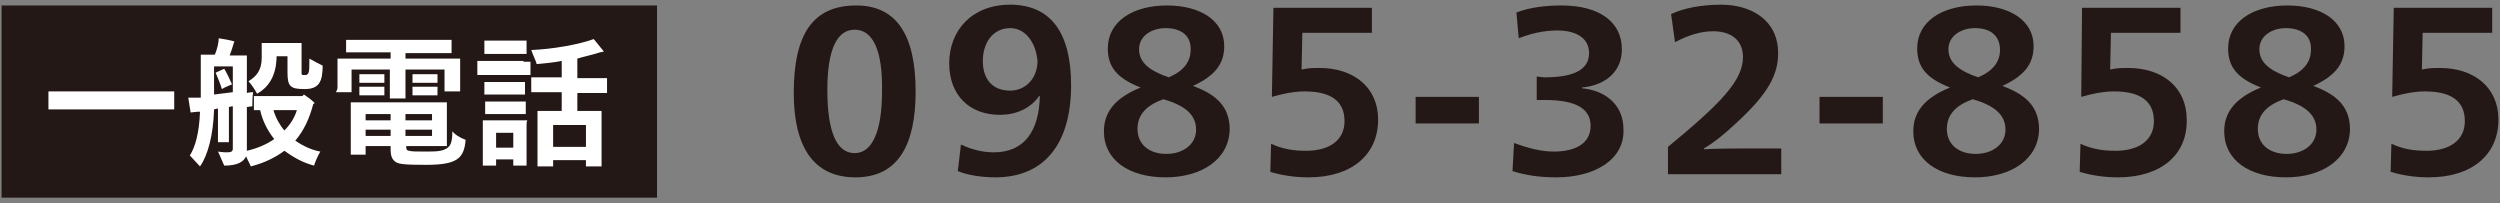
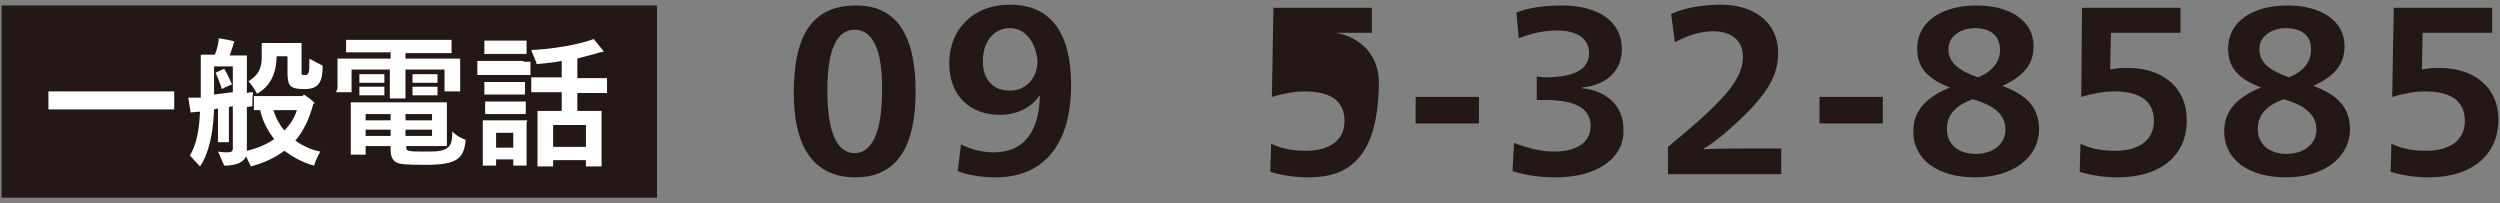
<svg xmlns="http://www.w3.org/2000/svg" version="1.1" id="レイヤー_1" x="0px" y="0px" viewBox="0 0 320 26" style="enable-background:new 0 0 320 26;" xml:space="preserve" width="320" height="26">
  <rect x="0" y="0" width="320" height="26" fill="#808080" stroke="none" />
  <style type="text/css">
	.st0{fill:#231815;}
	.st1{fill:#FFFFFF;}
</style>
  <g>
    <g>
      <path class="st0" d="M109.5,22.7c-5.5,0-7.9-4.1-7.9-10.8c0-7.6,2.5-11.2,8-11.2c5.1,0,7.6,3.7,7.6,11    C117.2,18.5,115,22.7,109.5,22.7z M109.4,3.8c-2.3,0-3.5,2.6-3.5,7.7c0,5.4,1.2,8.1,3.5,8.1c2.2,0,3.5-2.7,3.5-7.9    C113,6.4,111.7,3.8,109.4,3.8z" />
      <path class="st0" d="M127.4,22.7c-1.8,0-3.6-0.3-4.8-0.8l0.4-3.4c1.3,0.6,2.7,1,4.2,1c3.9,0,5.8-2.7,5.9-7.2h-0.1    c-1.1,1.6-3,2.4-5,2.4c-3.9,0-6.5-2.5-6.5-6.6c0-4.2,2.9-7.5,7.8-7.5c5.2,0,7.8,3.6,7.8,10.3C137.1,18.5,133.6,22.7,127.4,22.7z     M129.3,3.6c-2.3,0-3.5,2-3.5,4.2c0,2.3,1.2,3.8,3.5,3.8c2,0,3.5-1.6,3.5-3.8C132.6,5.5,131.3,3.6,129.3,3.6z" />
-       <path class="st0" d="M149.2,22.7c-4.7,0-7.9-2.2-7.9-5.9c0-2.5,1.5-4.3,4.7-5.6c-3.1-1.2-4.2-2.7-4.2-5c0-3.4,3.1-5.5,7.6-5.5    c4.2,0,7.3,1.9,7.3,5.2c0,2.3-1.2,3.8-4,5.1c3.3,1.2,4.7,2.9,4.7,5.6C157.3,20.4,153.8,22.7,149.2,22.7z M148.9,12.7    c-2.2,0.8-3.3,2-3.3,3.8c0,2,1.5,3.2,3.7,3.2c2.1,0,3.8-1.2,3.8-3.1S151.7,13.5,148.9,12.7z M149.2,3.6c-1.8,0-3.4,1-3.4,2.7    c0,1.8,1.5,2.8,3.8,3.6c1.9-0.8,2.8-2,2.8-3.5C152.5,4.5,151.1,3.6,149.2,3.6z" />
-       <path class="st0" d="M167.5,22.7c-1.6,0-3.2-0.2-4.9-0.7l0.1-3.6c1.5,0.7,2.9,0.9,4.5,0.9c2.9,0,4.9-1.3,4.9-3.8    c0-2.6-1.8-3.8-5.1-3.8c-1.4,0-2.8,0.3-4.2,0.7L163,1h12.6v3.2h-8.9l-0.1,4.7c0.9-0.2,1.5-0.2,2.3-0.2c4.4,0,7.5,2.5,7.5,6.6    C176.4,19.9,172.9,22.7,167.5,22.7z" />
+       <path class="st0" d="M167.5,22.7c-1.6,0-3.2-0.2-4.9-0.7l0.1-3.6c1.5,0.7,2.9,0.9,4.5,0.9c2.9,0,4.9-1.3,4.9-3.8    c0-2.6-1.8-3.8-5.1-3.8c-1.4,0-2.8,0.3-4.2,0.7L163,1h12.6v3.2h-8.9c0.9-0.2,1.5-0.2,2.3-0.2c4.4,0,7.5,2.5,7.5,6.6    C176.4,19.9,172.9,22.7,167.5,22.7z" />
      <path class="st0" d="M181.2,12.4h8.1v3.4h-8.1V12.4z" />
      <path class="st0" d="M199.2,22.7c-1.9,0-3.7-0.2-5.6-0.8l0.2-3.6c1.9,0.7,3.5,1.1,5.1,1.1c2.7,0,4.7-1,4.7-3.3    c0-2.3-2.1-3.3-5.8-3.3c-0.3,0-0.7,0-1.1,0V9.8c0.3,0,0.7,0.1,1,0.1c3.6,0,5.7-0.9,5.7-3.1c0-1.9-1.6-2.9-4.1-2.9    c-1.7,0-3.4,0.4-4.9,1l-0.3-3.3c1.8-0.7,3.9-0.9,5.8-0.9c4.8,0,7.7,2.1,7.7,5.6c0,2.8-2,4.6-5.1,4.9v0.1c3.2,0.3,5.3,2.3,5.3,5.2    C208,20.3,204.3,22.7,199.2,22.7z" />
      <path class="st0" d="M213.5,18.8c6.8-5.6,9.6-8.5,9.6-11.5c0-2.3-1.7-3.3-3.8-3.3c-1.6,0-3.2,0.5-4.9,1.4l-0.5-3.6    c1.7-0.8,4-1.2,6.4-1.2c3.9,0,7.3,2,7.3,6.2c0,2.7-1.2,5.1-5.2,8.8c-1.8,1.7-3.1,2.7-4.3,3.4v0.1c2-0.1,4.4-0.1,6.3-0.1h3.6v3.3    h-14.5V18.8z" />
      <path class="st0" d="M232.9,12.4h8.1v3.4h-8.1V12.4z" />
      <path class="st0" d="M252.8,22.7c-4.7,0-7.9-2.2-7.9-5.9c0-2.5,1.5-4.3,4.7-5.6c-3.1-1.2-4.2-2.7-4.2-5c0-3.4,3.1-5.5,7.6-5.5    c4.2,0,7.3,1.9,7.3,5.2c0,2.3-1.2,3.8-4,5.1c3.3,1.2,4.7,2.9,4.7,5.6C260.9,20.4,257.4,22.7,252.8,22.7z M252.5,12.7    c-2.2,0.8-3.3,2-3.3,3.8c0,2,1.5,3.2,3.7,3.2c2.1,0,3.8-1.2,3.8-3.1S255.3,13.5,252.5,12.7z M252.8,3.6c-1.8,0-3.4,1-3.4,2.7    c0,1.8,1.5,2.8,3.8,3.6c1.9-0.8,2.8-2,2.8-3.5C256,4.5,254.7,3.6,252.8,3.6z" />
      <path class="st0" d="M271.1,22.7c-1.6,0-3.2-0.2-4.9-0.7l0.1-3.6c1.5,0.7,2.9,0.9,4.5,0.9c2.9,0,4.9-1.3,4.9-3.8    c0-2.6-1.8-3.8-5.1-3.8c-1.4,0-2.8,0.3-4.2,0.7L266.5,1h12.6v3.2h-8.9l-0.1,4.7c0.9-0.2,1.5-0.2,2.3-0.2c4.4,0,7.5,2.5,7.5,6.6    C280,19.9,276.5,22.7,271.1,22.7z" />
      <path class="st0" d="M292.6,22.7c-4.7,0-7.9-2.2-7.9-5.9c0-2.5,1.5-4.3,4.7-5.6c-3.1-1.2-4.2-2.7-4.2-5c0-3.4,3.1-5.5,7.6-5.5    c4.2,0,7.3,1.9,7.3,5.2c0,2.3-1.2,3.8-4,5.1c3.3,1.2,4.7,2.9,4.7,5.6C300.7,20.4,297.2,22.7,292.6,22.7z M292.3,12.7    c-2.2,0.8-3.3,2-3.3,3.8c0,2,1.5,3.2,3.7,3.2c2.1,0,3.8-1.2,3.8-3.1S295.1,13.5,292.3,12.7z M292.6,3.6c-1.8,0-3.4,1-3.4,2.7    c0,1.8,1.5,2.8,3.8,3.6c1.9-0.8,2.8-2,2.8-3.5C295.9,4.5,294.5,3.6,292.6,3.6z" />
      <path class="st0" d="M310.9,22.7c-1.6,0-3.2-0.2-4.9-0.7l0.1-3.6c1.5,0.7,2.9,0.9,4.5,0.9c2.9,0,4.9-1.3,4.9-3.8    c0-2.6-1.8-3.8-5.1-3.8c-1.4,0-2.8,0.3-4.2,0.7L306.4,1H319v3.2h-8.9L310,8.9c0.9-0.2,1.5-0.2,2.3-0.2c4.4,0,7.5,2.5,7.5,6.6    C319.8,19.9,316.3,22.7,310.9,22.7z" />
    </g>
    <g>
      <rect x="0.2" y="0.7" class="st0" width="83.9" height="24.6" />
      <g>
        <path class="st1" d="M20.5,11.7c0.7,0,1.4,0,1.8,0V14c-0.4,0-1.1,0-1.8,0H8c-0.7,0-1.4,0-1.8,0v-2.3c0.4,0,1.1,0,1.8,0H20.5z" />
        <path class="st1" d="M37.8,18c1,0.7,2.1,1.2,3.2,1.4c-0.3,0.5-0.7,1.4-0.8,1.8c-1.5-0.4-2.7-1.1-3.8-1.9c-1.2,0.9-2.7,1.6-4.3,2     c-0.1-0.3-0.4-0.8-0.6-1.3c-0.3,0.7-1.1,1.2-2.8,1.2c-0.2-0.4-0.5-1.2-0.8-1.8c0,0,0.6,0.1,1.1,0.1c0.6,0,0.8-0.1,0.8-0.5V18     v-4.4c-0.2,0-0.4,0.1-0.5,0.1v3.9c0,0.2,0,0.4,0,0.6h-1.4c0-0.2,0-0.4,0-0.6v-3.7c-0.2,0-0.4,0.1-0.5,0.1     c-0.1,3.3-0.8,5.9-1.8,7.3c-0.3-0.3-0.9-1-1.3-1.4c0.7-1.1,1.2-2.9,1.3-5.6c-0.1,0-0.2,0-0.3,0l-0.9,0.1     c-0.1-0.6-0.2-1.3-0.3-1.9c0.4,0,0.7,0,1.2,0c0.1,0,0.2,0,0.4,0v-5c0-0.1,0-0.4,0-0.5h1.8c0.3-0.7,0.5-1.6,0.5-2.1     c0.6,0.1,1.3,0.2,2,0.4c0,0.1-0.1,0.2-0.1,0.3c-0.1,0.4-0.3,0.9-0.5,1.5h2.2c0,0.3,0,0.6,0,0.9v3.9c0.4-0.1,0.7-0.1,0.8-0.1     c-0.1,0.7-0.1,1.2-0.1,1.8l-0.7,0.1V18c0,0.2,0,1,0,1.3c1.3-0.3,2.5-0.8,3.5-1.5c-0.8-1-1.5-2.3-1.8-3.7c-0.3,0-0.5,0-0.8,0v-1.8     c0.3,0,0.6,0,0.9,0h5.3c0.1-0.1,0.1-0.1,0.2-0.2c0.3,0.2,0.9,0.6,1.4,1.1c-0.1,0-0.1,0.1-0.2,0.1C39.6,15.2,38.9,16.7,37.8,18z      M29.8,11.8V8.5h-2.4v3.6C28.2,12,29,11.9,29.8,11.8z M29.7,10.8c0,0-0.8,0.3-1.3,0.6c-0.2-0.7-0.6-1.6-0.8-2.1l1.1-0.5     C29,9.3,29.4,10.1,29.7,10.8z M32.9,12c-0.2-0.4-0.7-1.2-1.1-1.6c1-0.6,1.7-1.4,1.7-3V6.1c0-0.1,0-0.4,0-0.6h5.1     c0,0.1,0,0.2,0,0.3v3.6c0,0.1,0.1,0.2,0.1,0.2s0.1,0,0.4,0c0.2,0,0.3-0.1,0.4-0.3c0.1-0.3,0.1-0.7,0.1-1.8     c0.5,0.3,1.3,0.7,1.7,0.9c0,2.1-0.5,3-2.3,3c-1,0-1.5-0.1-1.8-0.4c-0.3-0.3-0.4-0.8-0.4-1.7V7.2h-1.4l0,0.3     C35.3,9.6,34.5,11.1,32.9,12z M38,14.1h-3c0.3,1,0.8,1.9,1.4,2.6C37.1,16,37.7,15.1,38,14.1z" />
        <path class="st1" d="M43.2,11.2V8c0-0.2,0-0.4,0-0.5H50V6.7h-4.3c-0.6,0-1,0-1.4,0V5.1c0.4,0,0.8,0,1.4,0h10.7c0.6,0,1,0,1.4,0     v1.7c-0.4,0-0.9,0-1.4,0h-4.5v0.7h7c0,0.2,0,0.3,0,0.5v3.2l0,0.5h-2V8.9h-5v3c0,0.3,0,0.5,0,0.7h-2c0-0.2,0-0.5,0-0.7v-3h-4.9     v2.9h-2C43.1,11.6,43.2,11.4,43.2,11.2z M59.6,17.9c-0.2,2.4-1.1,3.2-5.1,3.2c-2.8,0-3.5-0.1-3.9-0.4C50.2,20.4,50,20,50,19.1     v-0.4h-3.2v1.1h-1.9c0-0.2,0-0.4,0-0.7v-5.3c0-0.3,0-0.5,0-0.7h12.3c0,0.2,0,0.4,0,0.6v4.4l0,0.6h-5.2v0.2c0,0.2,0.1,0.4,0.4,0.4     c0.3,0.1,0.8,0.1,2.4,0.1c1.3,0,2-0.1,2.5-0.5c0.4-0.3,0.6-0.8,0.6-2.1C58.2,17.2,58.8,17.6,59.6,17.9z M49.2,10.6     c-0.2,0-0.4,0-0.6,0h-2c-0.2,0-0.4,0-0.6,0V9.5c0.2,0,0.4,0,0.6,0h2c0.2,0,0.4,0,0.6,0V10.6z M48.6,11.1c0.2,0,0.4,0,0.6,0v1.1     c-0.2,0-0.4,0-0.6,0h-2c-0.2,0-0.4,0-0.6,0v-1.1c0.2,0,0.4,0,0.6,0H48.6z M46.8,14.6v0.8H50v-0.8H46.8z M50,17.4v-0.8h-3.2v0.8     H50z M55.3,14.6h-3.4v0.8h3.4V14.6z M55.3,17.4v-0.8h-3.4v0.8H55.3z M56,10.6c-0.2,0-0.4,0-0.6,0h-2c-0.2,0-0.4,0-0.6,0V9.5     c0.2,0,0.4,0,0.6,0h2c0.2,0,0.4,0,0.6,0V10.6z M55.4,11.1c0.2,0,0.4,0,0.6,0v1.1c-0.2,0-0.4,0-0.6,0h-2c-0.2,0-0.4,0-0.6,0v-1.1     c0.2,0,0.4,0,0.6,0H55.4z" />
        <path class="st1" d="M67,7.9c0.4,0,0.6,0,0.9,0v1.7c-0.3,0-0.6,0-0.9,0h-5c-0.3,0-0.6,0-0.9,0V7.8c0.3,0,0.6,0,0.9,0H67z      M67.4,16v4.6l0,0.6h-1.7v-0.8h-2.2v0.8h-1.7c0-0.2,0-0.4,0-0.6V16c0-0.2,0-0.4,0-0.6h5.7C67.4,15.6,67.4,15.8,67.4,16z      M62.8,6.9c-0.3,0-0.5,0-0.8,0V5.2c0.3,0,0.5,0,0.8,0h3.8c0.3,0,0.5,0,0.8,0v1.7c-0.3,0-0.5,0-0.8,0H62.8z M62.8,12.1     c-0.3,0-0.5,0-0.8,0v-1.6c0.3,0,0.5,0,0.8,0h3.6c0.3,0,0.5,0,0.8,0v1.6c-0.3,0-0.5,0-0.8,0H62.8z M62.1,13c0.3,0,0.5,0,0.8,0h3.6     c0.3,0,0.5,0,0.8,0v1.6c-0.3,0-0.5,0-0.8,0h-3.6c-0.3,0-0.5,0-0.8,0V13z M65.7,18.9V17h-2.2v1.9H65.7z M73.9,11.8v2.4H77     c0,0.2,0,0.4,0,0.7v5.7l0,0.7h-2v-0.8h-4.2v0.8h-2c0-0.2,0-0.4,0-0.7v-5.7c0-0.3,0-0.5,0-0.7h3.1v-2.4h-2.7c-0.4,0-0.8,0-1.2,0     V9.9c0.3,0,0.7,0,1.2,0h2.7V7.8c-1,0.2-2.1,0.3-3.2,0.4c-0.1-0.4-0.5-1.2-0.7-1.8c2.7-0.1,6.1-0.7,8-1.4l1.3,1.6     c-0.1,0-0.4,0.1-0.5,0.1c-0.9,0.3-1.9,0.5-2.9,0.8v2.5h2.6c0.5,0,0.8,0,1.2,0v1.9c-0.3,0-0.7,0-1.2,0H73.9z M75,16h-4.2v2.8H75     V16z" />
      </g>
    </g>
  </g>
</svg>